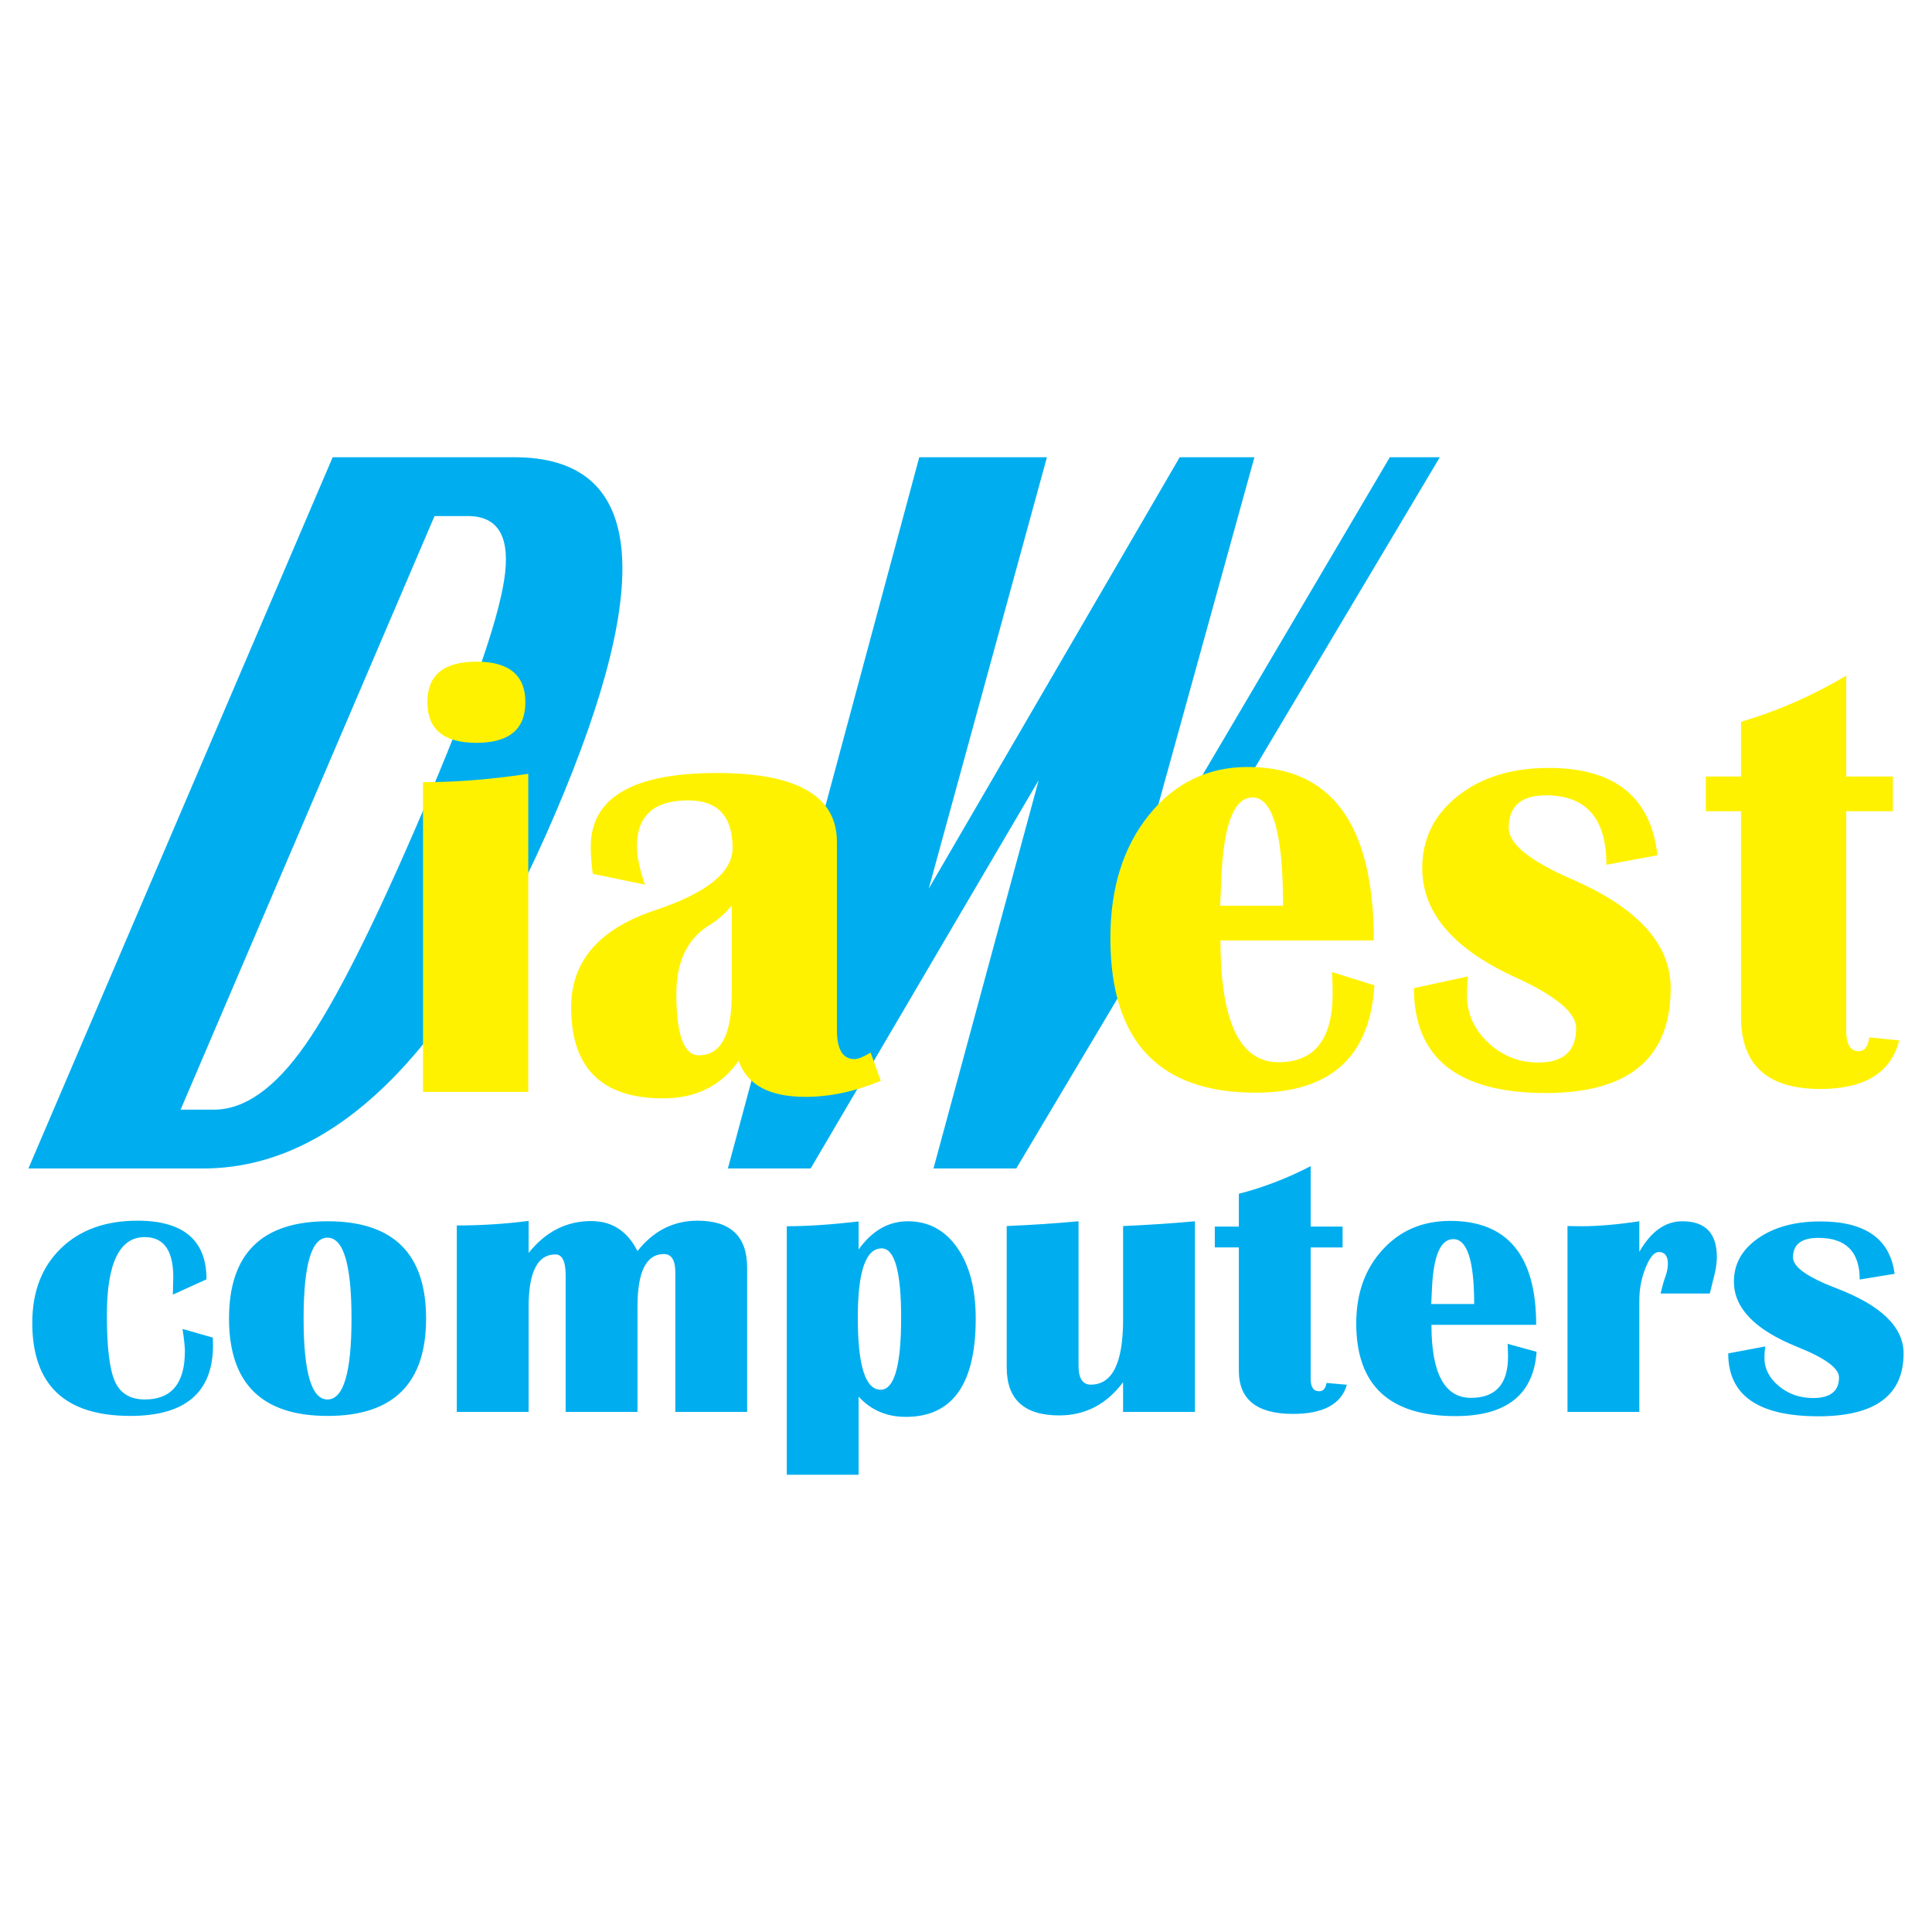
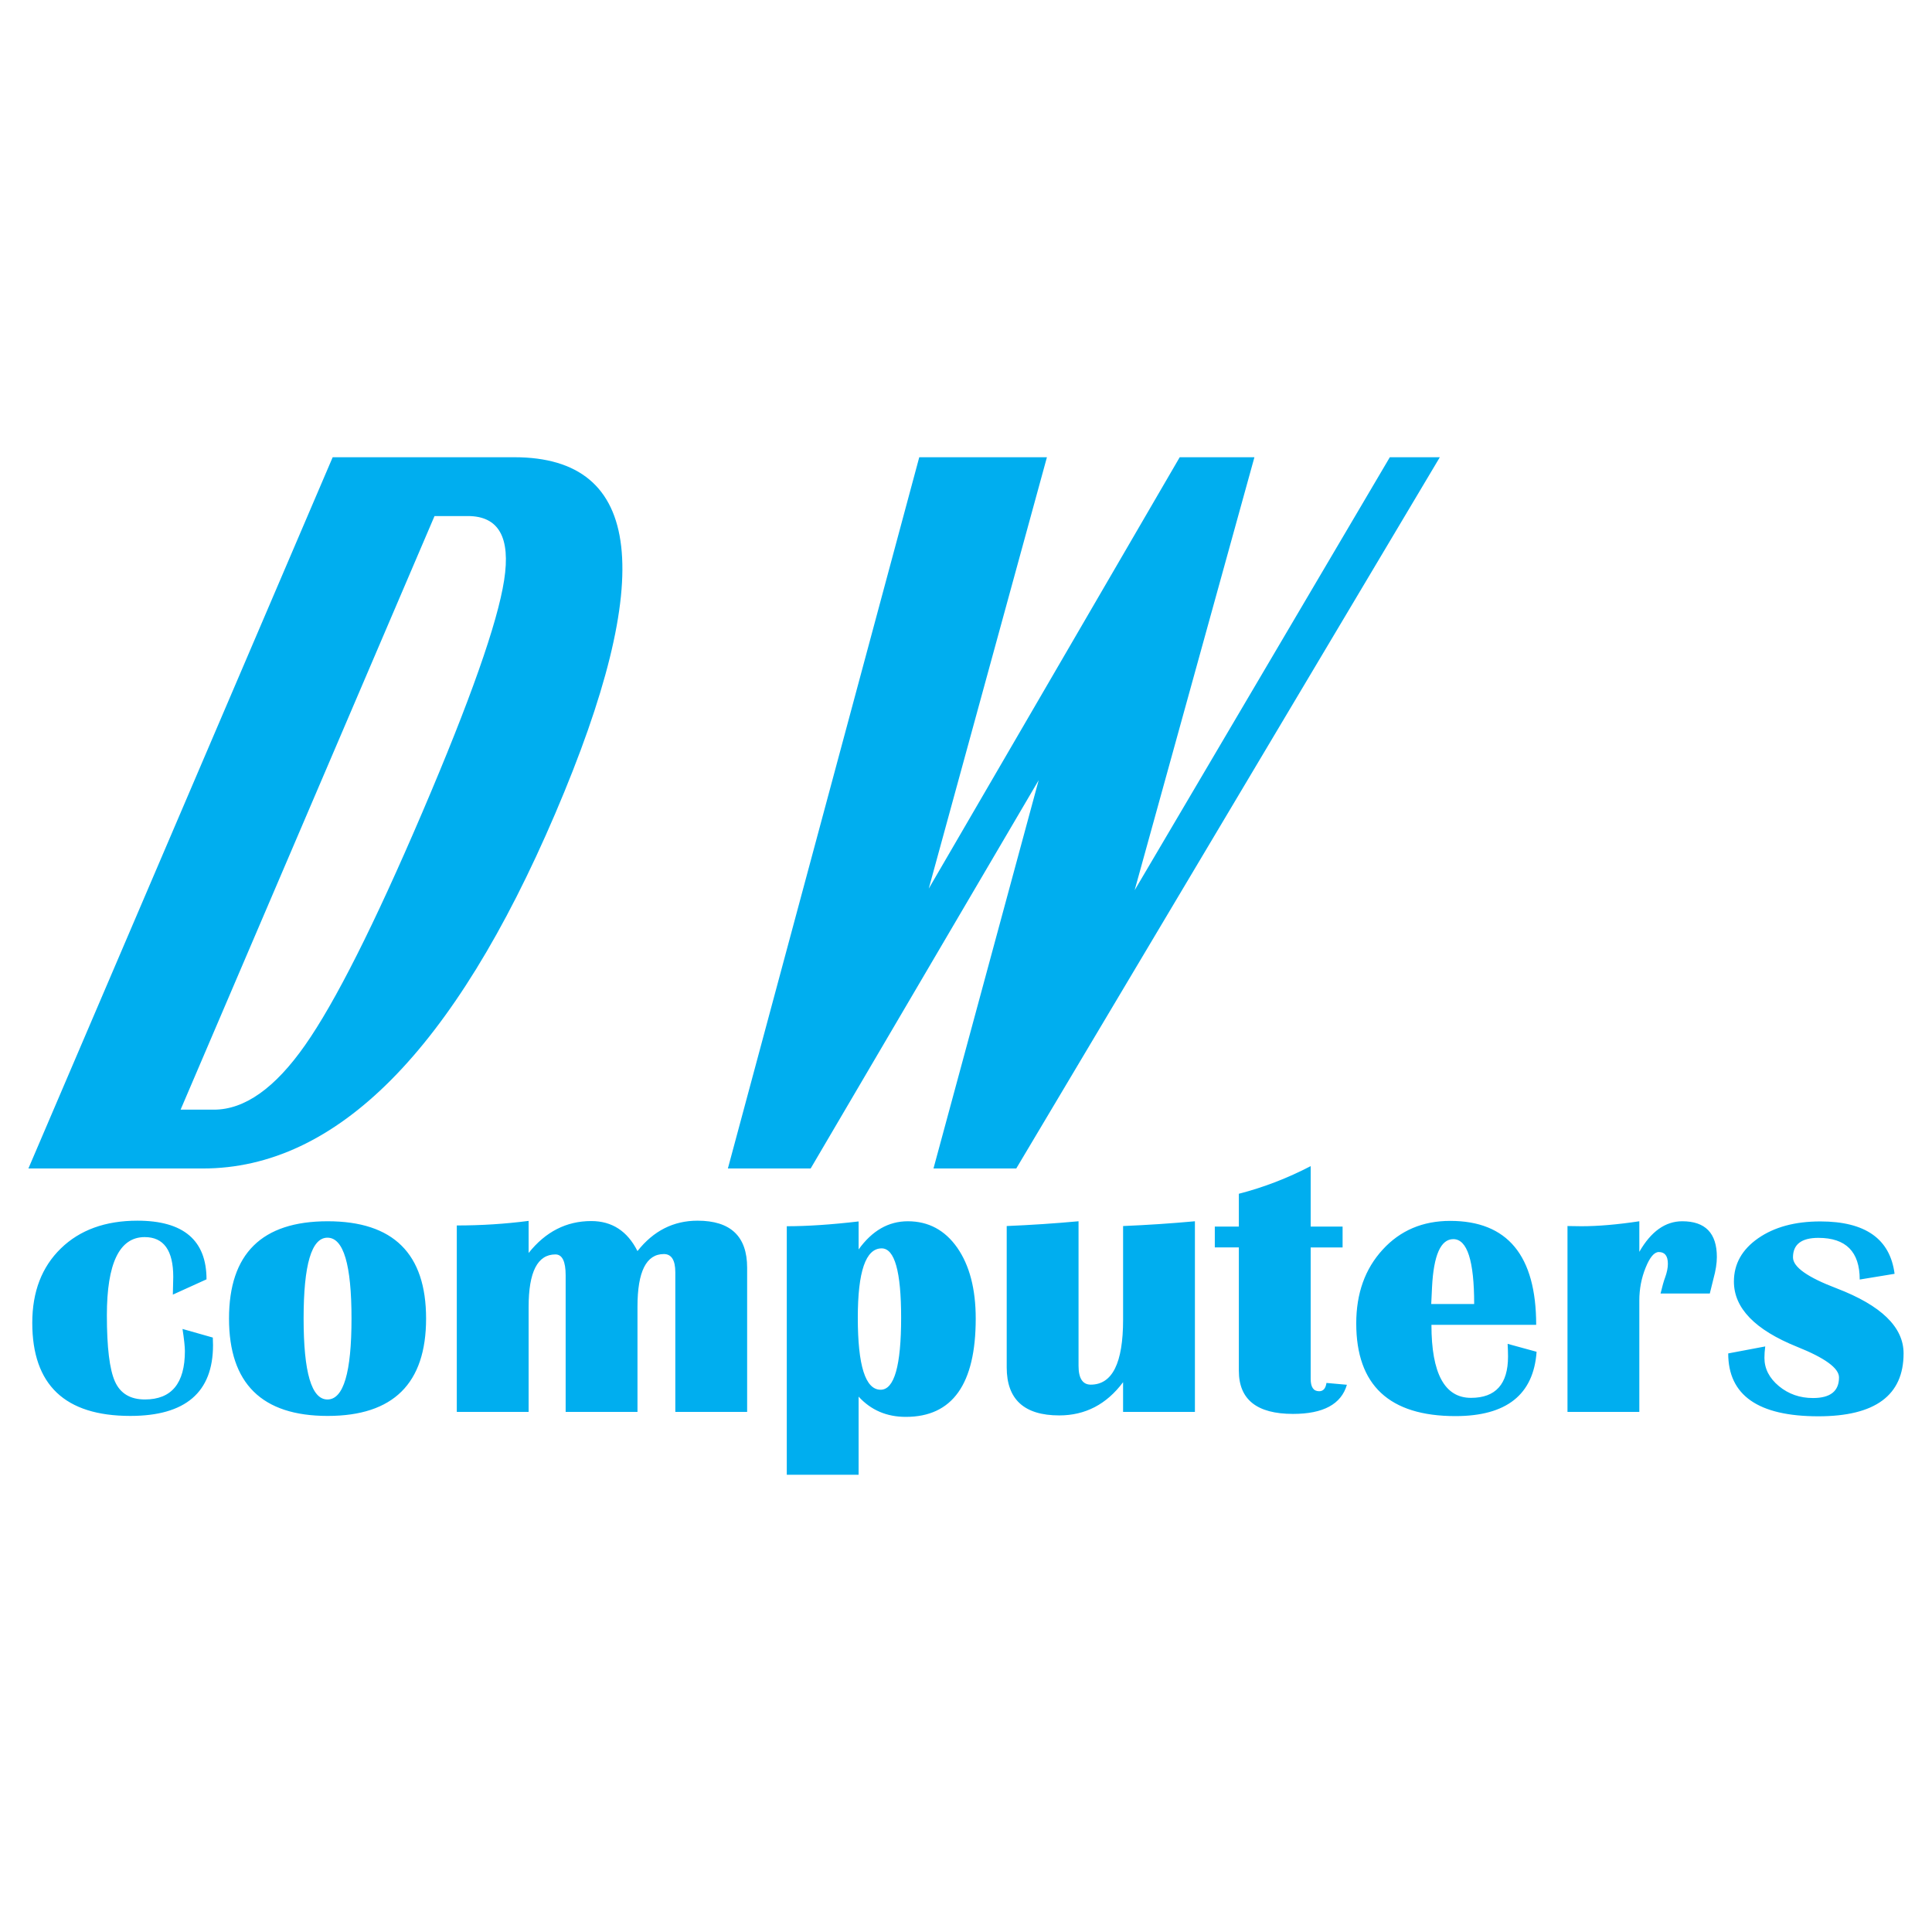
<svg xmlns="http://www.w3.org/2000/svg" version="1.0" id="Layer_1" x="0px" y="0px" width="192.756px" height="192.756px" viewBox="0 0 192.756 192.756" enable-background="new 0 0 192.756 192.756" xml:space="preserve">
  <g>
    <polygon fill-rule="evenodd" clip-rule="evenodd" fill="#FFFFFF" points="0,0 192.756,0 192.756,192.756 0,192.756 0,0  " />
-     <path fill-rule="evenodd" clip-rule="evenodd" fill="#00AEEF" d="M18.21,132.59l3.023,0.859l0.02,0.754   c0,4.709-2.749,7.064-8.252,7.064c-6.523,0-9.781-3.096-9.781-9.287c0-3.104,0.952-5.576,2.85-7.422   c1.897-1.846,4.444-2.77,7.642-2.77c4.592,0,6.892,1.953,6.892,5.852l-3.359,1.525l0.041-1.764c0-2.65-0.952-3.975-2.849-3.975   c-2.514,0-3.774,2.6-3.774,7.799c0,3.209,0.269,5.412,0.805,6.605c0.536,1.199,1.535,1.795,2.99,1.795   c2.662,0,3.989-1.613,3.989-4.834C18.445,134.342,18.365,133.605,18.21,132.59L18.21,132.59z M32.69,121.846   c6.55,0,9.821,3.232,9.821,9.707s-3.271,9.715-9.821,9.715c-6.562,0-9.841-3.24-9.841-9.715S26.128,121.846,32.69,121.846   L32.69,121.846z M32.67,123.484c-1.589,0-2.379,2.688-2.379,8.068s0.791,8.074,2.379,8.074c1.603,0,2.4-2.693,2.4-8.074   S34.273,123.484,32.67,123.484L32.67,123.484z M74.543,140.865h-7.167v-13.928c0-1.211-0.382-1.82-1.14-1.82   c-1.756,0-2.634,1.746-2.634,5.242v10.506h-7.167v-13.633c0-1.387-0.342-2.078-1.019-2.078c-1.783,0-2.675,1.74-2.675,5.225v10.486   h-7.166v-18.6c2.42,0,4.813-0.15,7.166-0.457v3.201c1.689-2.121,3.768-3.184,6.248-3.184c2.065,0,3.606,0.998,4.612,2.996   c1.595-2.023,3.593-3.033,5.993-3.033c3.298,0,4.948,1.562,4.948,4.689V140.865L74.543,140.865z M78.498,147.137v-24.795   c2.031,0,4.417-0.158,7.166-0.479v2.795c1.348-1.877,2.983-2.812,4.907-2.812c2.058,0,3.701,0.879,4.934,2.637   c1.227,1.766,1.843,4.119,1.843,7.076c0,6.537-2.326,9.803-6.972,9.803c-1.911,0-3.479-0.672-4.713-2.021v7.797H78.498   L78.498,147.137z M87.963,124.551c-1.589,0-2.38,2.305-2.38,6.914c0,4.791,0.758,7.189,2.279,7.189   c1.361,0,2.044-2.398,2.044-7.189C89.907,126.855,89.257,124.551,87.963,124.551L87.963,124.551z M119.217,121.846v19.02h-7.167   V137.9c-1.648,2.211-3.774,3.316-6.368,3.316c-3.493,0-5.242-1.596-5.242-4.785v-14.109c2.406-0.1,4.8-0.258,7.166-0.477v14.422   c0,1.25,0.409,1.879,1.22,1.879c2.152,0,3.225-2.16,3.225-6.48v-9.344C114.443,122.223,116.837,122.064,119.217,121.846   L119.217,121.846z M133.951,122.379v2.078h-3.184v13.117c0,0.822,0.281,1.23,0.845,1.23c0.408,0,0.649-0.275,0.73-0.828   l2.038,0.182c-0.563,1.939-2.354,2.908-5.377,2.908c-3.6,0-5.403-1.432-5.403-4.303v-12.307h-2.399v-2.078h2.399v-3.277   c2.474-0.635,4.86-1.557,7.167-2.756v6.033H133.951L133.951,122.379z M150.416,134.076l2.89,0.791   c-0.302,4.277-3.004,6.418-8.092,6.418c-6.604,0-9.901-3.082-9.901-9.248c0-2.996,0.878-5.445,2.635-7.359   c1.75-1.916,3.995-2.869,6.737-2.869c5.718,0,8.58,3.459,8.58,10.373h-10.45c0,4.854,1.32,7.283,3.948,7.283   c2.46,0,3.693-1.375,3.693-4.119C150.456,134.975,150.442,134.555,150.416,134.076L150.416,134.076z M142.794,130.102h4.284   c0-4.312-0.691-6.473-2.079-6.473c-1.26,0-1.964,1.602-2.125,4.797L142.794,130.102L142.794,130.102z M170.588,129.053h-4.914   c0.175-0.721,0.322-1.254,0.456-1.6c0.181-0.504,0.275-0.955,0.275-1.363c0-0.785-0.303-1.174-0.906-1.174   c-0.455,0-0.897,0.521-1.313,1.557c-0.422,1.037-0.63,2.129-0.63,3.277v11.115h-7.167v-18.543l1.395,0.02   c1.649,0,3.573-0.164,5.772-0.496v3.051c1.166-2.033,2.594-3.051,4.283-3.051c2.3,0,3.452,1.186,3.452,3.566   c0,0.627-0.113,1.344-0.335,2.154C170.883,127.893,170.756,128.395,170.588,129.053L170.588,129.053z M189.023,127.088   l-3.479,0.572c0-2.77-1.374-4.158-4.123-4.158c-1.689,0-2.534,0.648-2.534,1.947c0,0.961,1.455,1.99,4.357,3.09   c4.451,1.707,6.677,3.867,6.677,6.492c0,4.182-2.835,6.273-8.5,6.273c-6,0-8.996-2.092-8.996-6.273l3.693-0.697   c-0.054,0.402-0.08,0.785-0.08,1.143c0,1.074,0.482,2.016,1.441,2.814c0.965,0.797,2.098,1.191,3.405,1.191   c1.729,0,2.595-0.684,2.595-2.059c0-0.916-1.395-1.939-4.184-3.053c-4.203-1.693-6.302-3.861-6.302-6.51   c0-1.752,0.805-3.191,2.413-4.314c1.616-1.123,3.681-1.684,6.208-1.684C186.107,121.863,188.574,123.604,189.023,127.088   L189.023,127.088z M2.834,116.58l30.358-70.962h18.112c12.87,0,14.227,11.858,4.087,35.562c-10.094,23.596-21.812,35.4-35.149,35.4   H2.834L2.834,116.58z M18.018,110.711h3.326c3.056,0,6.086-2.143,9.09-6.428c3-4.271,6.903-12.019,11.691-23.21   c4.788-11.193,7.514-18.925,8.173-23.184c0.664-4.273-0.546-6.402-3.619-6.402h-3.326L18.018,110.711L18.018,110.711z    M143.652,45.618l-42.26,70.962h-8.258l10.495-38.741l-22.75,38.741h-8.258l19.094-70.962h12.738L92.661,88.659L117.7,45.618h7.454   l-11.951,43.2l25.46-43.2H143.652L143.652,45.618z" />
-     <path fill-rule="evenodd" clip-rule="evenodd" fill="#FFF200" d="M47.528,66.013c3.261,0,4.889,1.351,4.889,4.045   c0,2.702-1.627,4.053-4.889,4.053c-3.262,0-4.889-1.351-4.889-4.053C42.639,67.364,44.267,66.013,47.528,66.013L47.528,66.013z    M42.206,108.939v-30.9c3.276,0,6.78-0.275,10.499-0.833v31.733H42.206L42.206,108.939z M87.874,107.832   c-2.57,1.068-5.072,1.602-7.51,1.602c-3.607,0-5.831-1.201-6.67-3.598c-1.744,2.498-4.255,3.748-7.538,3.748   c-6.119,0-9.174-3.023-9.174-9.08c0-4.603,2.798-7.839,8.4-9.701c5.139-1.712,7.708-3.778,7.708-6.197   c0-3.166-1.48-4.752-4.432-4.752c-3.409,0-5.117,1.531-5.117,4.603c0,0.959,0.266,2.223,0.802,3.802l-5.205-1.076   c-0.133-0.958-0.199-1.861-0.199-2.701c0-4.91,4.197-7.36,12.596-7.36c7.974,0,11.964,2.293,11.964,6.873v18.781   c0,1.924,0.582,2.891,1.752,2.891c0.368,0,0.906-0.221,1.612-0.652L87.874,107.832L87.874,107.832z M73.002,90.347   c-0.656,0.793-1.407,1.461-2.275,1.988c-2.164,1.35-3.247,3.621-3.247,6.817c0,4.092,0.751,6.135,2.246,6.135   c2.187,0,3.276-2.027,3.276-6.072V90.347L73.002,90.347z M132.9,96.985l4.226,1.32c-0.442,7.139-4.388,10.713-11.847,10.713   c-9.666,0-14.496-5.145-14.496-15.435c0-4.987,1.281-9.079,3.851-12.277c2.569-3.188,5.861-4.783,9.865-4.783   c8.379,0,12.567,5.766,12.567,17.304h-15.298c0,8.099,1.929,12.151,5.778,12.151c3.608,0,5.412-2.293,5.412-6.873   C132.959,98.492,132.937,97.785,132.9,96.985L132.9,96.985z M121.738,90.363h6.272c0-7.203-1.015-10.8-3.047-10.8   c-1.841,0-2.879,2.671-3.107,8.012L121.738,90.363L121.738,90.363z M165.368,85.329l-5.096,0.95c0-4.619-2.009-6.928-6.036-6.928   c-2.475,0-3.711,1.084-3.711,3.252c0,1.594,2.127,3.314,6.383,5.152c6.516,2.843,9.777,6.457,9.777,10.831   c0,6.977-4.152,10.465-12.449,10.465c-8.783,0-13.172-3.488-13.172-10.465l5.404-1.17c-0.074,0.676-0.11,1.312-0.11,1.902   c0,1.805,0.706,3.369,2.113,4.697c1.406,1.326,3.07,1.994,4.991,1.994c2.525,0,3.791-1.146,3.791-3.432   c0-1.541-2.039-3.236-6.125-5.098c-6.154-2.821-9.232-6.442-9.232-10.864c0-2.922,1.179-5.318,3.542-7.195   c2.355-1.869,5.382-2.804,9.085-2.804C161.098,76.617,164.712,79.523,165.368,85.329L165.368,85.329z M188.853,77.473v3.464h-4.653   v21.883c0,1.375,0.413,2.059,1.237,2.059c0.589,0,0.942-0.465,1.061-1.383l2.989,0.307c-0.825,3.229-3.453,4.846-7.878,4.846   c-5.271,0-7.907-2.395-7.907-7.178V80.937h-3.512v-3.464h3.512v-5.459c3.622-1.068,7.127-2.6,10.498-4.603v10.062H188.853   L188.853,77.473z" />
+     <path fill-rule="evenodd" clip-rule="evenodd" fill="#00AEEF" d="M18.21,132.59l3.023,0.859l0.02,0.754   c0,4.709-2.749,7.064-8.252,7.064c-6.523,0-9.781-3.096-9.781-9.287c0-3.104,0.952-5.576,2.85-7.422   c1.897-1.846,4.444-2.77,7.642-2.77c4.592,0,6.892,1.953,6.892,5.852l-3.359,1.525l0.041-1.764c0-2.65-0.952-3.975-2.849-3.975   c-2.514,0-3.774,2.6-3.774,7.799c0,3.209,0.269,5.412,0.805,6.605c0.536,1.199,1.535,1.795,2.99,1.795   c2.662,0,3.989-1.613,3.989-4.834C18.445,134.342,18.365,133.605,18.21,132.59L18.21,132.59z M32.69,121.846   c6.55,0,9.821,3.232,9.821,9.707s-3.271,9.715-9.821,9.715c-6.562,0-9.841-3.24-9.841-9.715S26.128,121.846,32.69,121.846   L32.69,121.846z M32.67,123.484c-1.589,0-2.379,2.688-2.379,8.068s0.791,8.074,2.379,8.074c1.603,0,2.4-2.693,2.4-8.074   S34.273,123.484,32.67,123.484L32.67,123.484z M74.543,140.865h-7.167v-13.928c0-1.211-0.382-1.82-1.14-1.82   c-1.756,0-2.634,1.746-2.634,5.242v10.506h-7.167v-13.633c0-1.387-0.342-2.078-1.019-2.078c-1.783,0-2.675,1.74-2.675,5.225v10.486   h-7.166v-18.6c2.42,0,4.813-0.15,7.166-0.457v3.201c1.689-2.121,3.768-3.184,6.248-3.184c2.065,0,3.606,0.998,4.612,2.996   c1.595-2.023,3.593-3.033,5.993-3.033c3.298,0,4.948,1.562,4.948,4.689V140.865L74.543,140.865z M78.498,147.137v-24.795   c2.031,0,4.417-0.158,7.166-0.479v2.795c1.348-1.877,2.983-2.812,4.907-2.812c2.058,0,3.701,0.879,4.934,2.637   c1.227,1.766,1.843,4.119,1.843,7.076c0,6.537-2.326,9.803-6.972,9.803c-1.911,0-3.479-0.672-4.713-2.021v7.797H78.498   L78.498,147.137M87.963,124.551c-1.589,0-2.38,2.305-2.38,6.914c0,4.791,0.758,7.189,2.279,7.189   c1.361,0,2.044-2.398,2.044-7.189C89.907,126.855,89.257,124.551,87.963,124.551L87.963,124.551z M119.217,121.846v19.02h-7.167   V137.9c-1.648,2.211-3.774,3.316-6.368,3.316c-3.493,0-5.242-1.596-5.242-4.785v-14.109c2.406-0.1,4.8-0.258,7.166-0.477v14.422   c0,1.25,0.409,1.879,1.22,1.879c2.152,0,3.225-2.16,3.225-6.48v-9.344C114.443,122.223,116.837,122.064,119.217,121.846   L119.217,121.846z M133.951,122.379v2.078h-3.184v13.117c0,0.822,0.281,1.23,0.845,1.23c0.408,0,0.649-0.275,0.73-0.828   l2.038,0.182c-0.563,1.939-2.354,2.908-5.377,2.908c-3.6,0-5.403-1.432-5.403-4.303v-12.307h-2.399v-2.078h2.399v-3.277   c2.474-0.635,4.86-1.557,7.167-2.756v6.033H133.951L133.951,122.379z M150.416,134.076l2.89,0.791   c-0.302,4.277-3.004,6.418-8.092,6.418c-6.604,0-9.901-3.082-9.901-9.248c0-2.996,0.878-5.445,2.635-7.359   c1.75-1.916,3.995-2.869,6.737-2.869c5.718,0,8.58,3.459,8.58,10.373h-10.45c0,4.854,1.32,7.283,3.948,7.283   c2.46,0,3.693-1.375,3.693-4.119C150.456,134.975,150.442,134.555,150.416,134.076L150.416,134.076z M142.794,130.102h4.284   c0-4.312-0.691-6.473-2.079-6.473c-1.26,0-1.964,1.602-2.125,4.797L142.794,130.102L142.794,130.102z M170.588,129.053h-4.914   c0.175-0.721,0.322-1.254,0.456-1.6c0.181-0.504,0.275-0.955,0.275-1.363c0-0.785-0.303-1.174-0.906-1.174   c-0.455,0-0.897,0.521-1.313,1.557c-0.422,1.037-0.63,2.129-0.63,3.277v11.115h-7.167v-18.543l1.395,0.02   c1.649,0,3.573-0.164,5.772-0.496v3.051c1.166-2.033,2.594-3.051,4.283-3.051c2.3,0,3.452,1.186,3.452,3.566   c0,0.627-0.113,1.344-0.335,2.154C170.883,127.893,170.756,128.395,170.588,129.053L170.588,129.053z M189.023,127.088   l-3.479,0.572c0-2.77-1.374-4.158-4.123-4.158c-1.689,0-2.534,0.648-2.534,1.947c0,0.961,1.455,1.99,4.357,3.09   c4.451,1.707,6.677,3.867,6.677,6.492c0,4.182-2.835,6.273-8.5,6.273c-6,0-8.996-2.092-8.996-6.273l3.693-0.697   c-0.054,0.402-0.08,0.785-0.08,1.143c0,1.074,0.482,2.016,1.441,2.814c0.965,0.797,2.098,1.191,3.405,1.191   c1.729,0,2.595-0.684,2.595-2.059c0-0.916-1.395-1.939-4.184-3.053c-4.203-1.693-6.302-3.861-6.302-6.51   c0-1.752,0.805-3.191,2.413-4.314c1.616-1.123,3.681-1.684,6.208-1.684C186.107,121.863,188.574,123.604,189.023,127.088   L189.023,127.088z M2.834,116.58l30.358-70.962h18.112c12.87,0,14.227,11.858,4.087,35.562c-10.094,23.596-21.812,35.4-35.149,35.4   H2.834L2.834,116.58z M18.018,110.711h3.326c3.056,0,6.086-2.143,9.09-6.428c3-4.271,6.903-12.019,11.691-23.21   c4.788-11.193,7.514-18.925,8.173-23.184c0.664-4.273-0.546-6.402-3.619-6.402h-3.326L18.018,110.711L18.018,110.711z    M143.652,45.618l-42.26,70.962h-8.258l10.495-38.741l-22.75,38.741h-8.258l19.094-70.962h12.738L92.661,88.659L117.7,45.618h7.454   l-11.951,43.2l25.46-43.2H143.652L143.652,45.618z" />
  </g>
</svg>